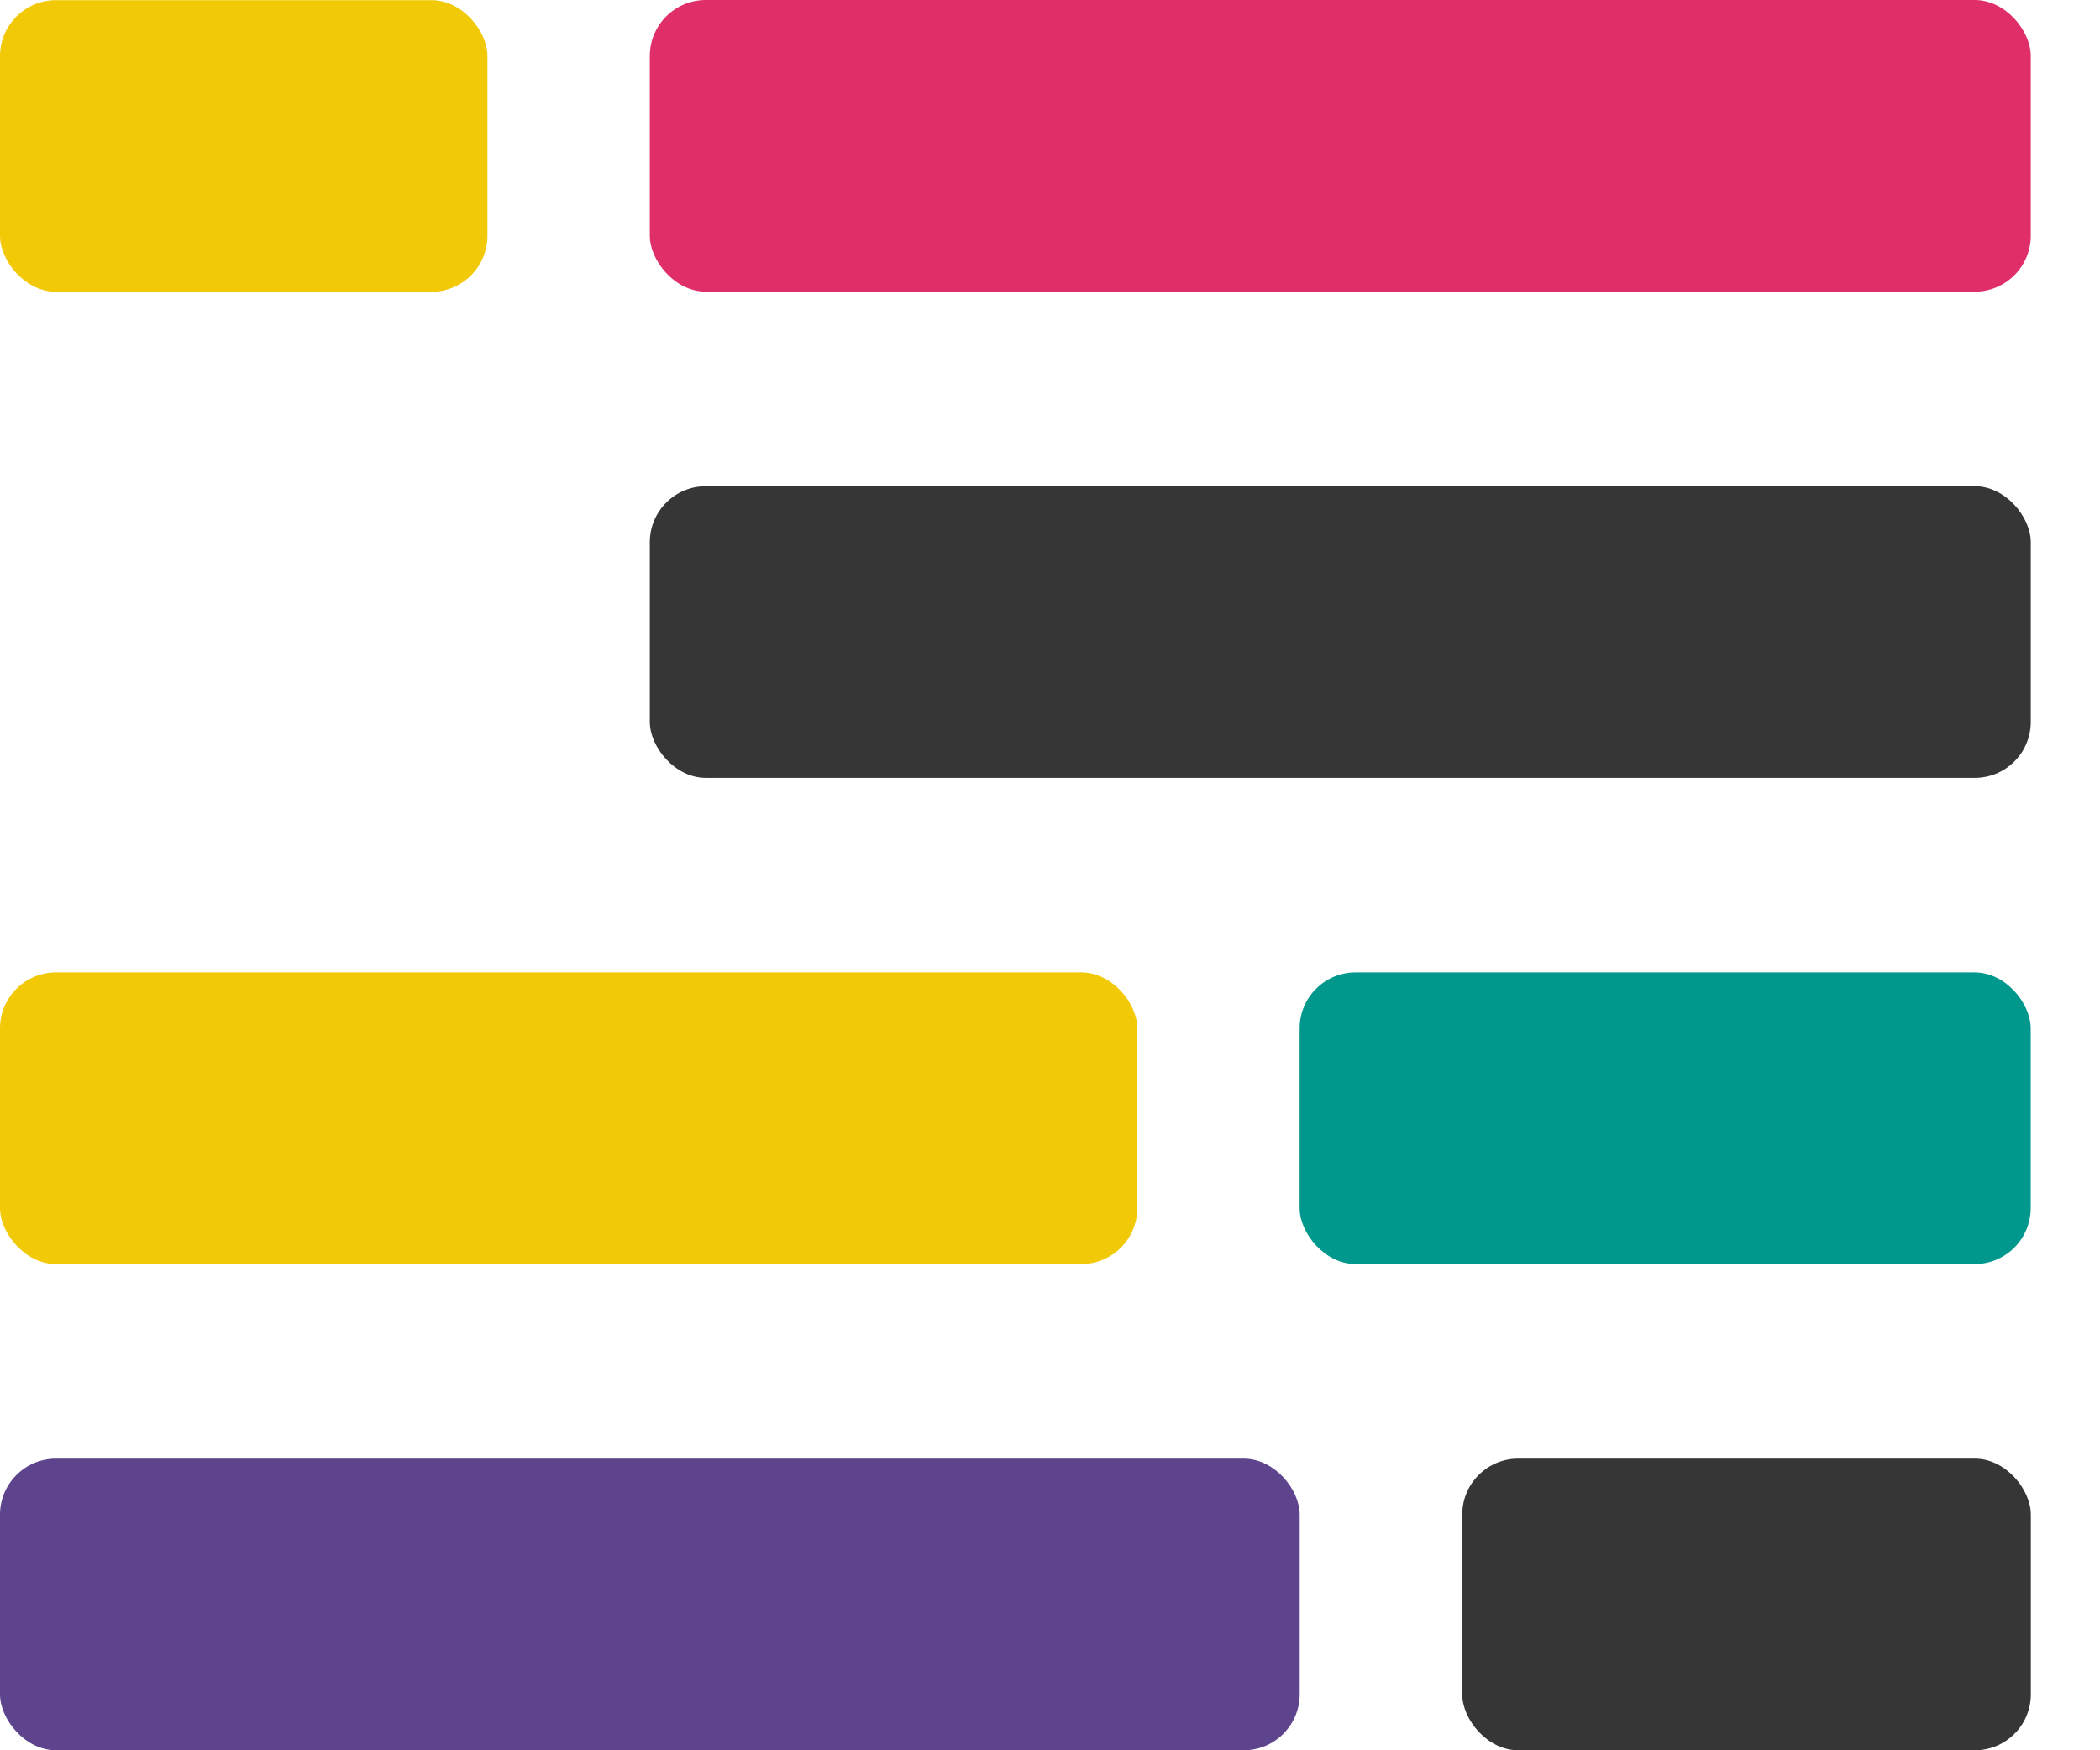
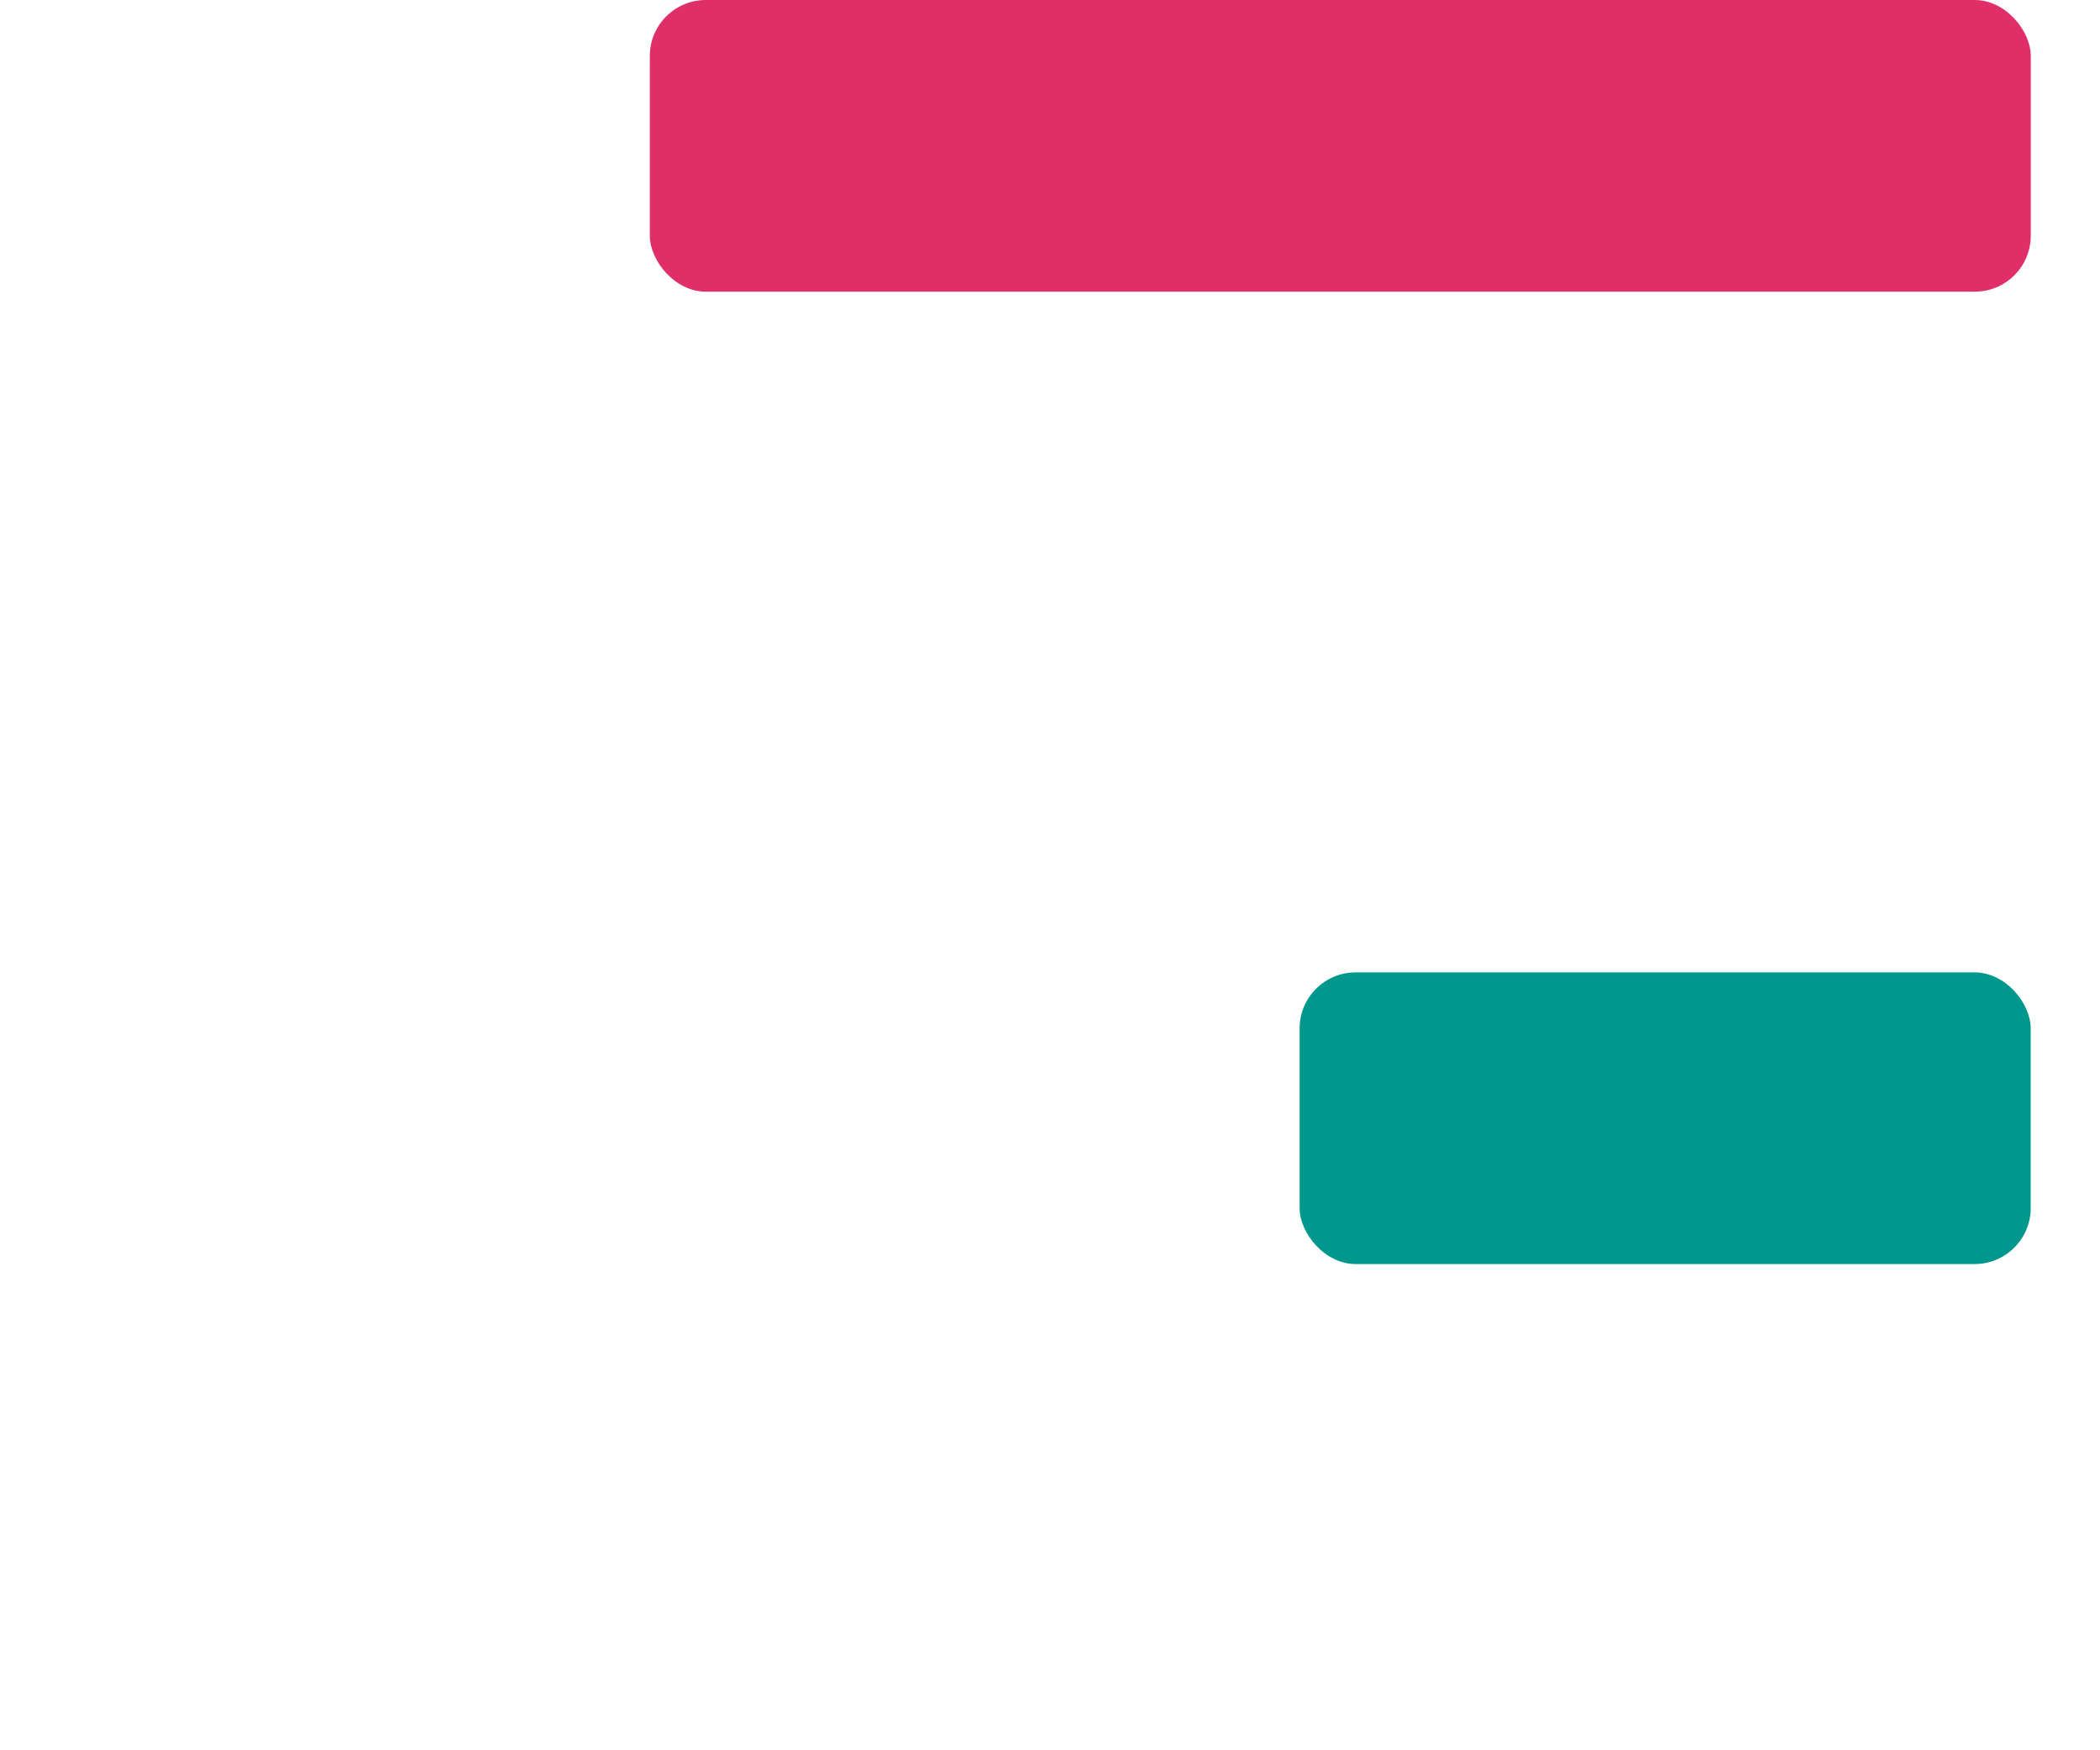
<svg xmlns="http://www.w3.org/2000/svg" width="30" height="25" viewBox="0 0 30 25" fill="none">
-   <rect y="0.002" width="6.963" height="4.166" rx="0.8" fill="#F1C906" />
  <rect x="9.283" width="19.728" height="4.166" rx="0.8" fill="#E02E69" />
-   <rect x="9.283" y="6.945" width="19.728" height="4.166" rx="0.8" fill="#363636" />
  <rect x="18.566" y="13.889" width="10.444" height="4.166" rx="0.8" fill="#00988D" />
-   <rect y="13.889" width="16.247" height="4.166" rx="0.8" fill="#F1C906" />
-   <rect x="20.889" y="20.834" width="8.123" height="4.166" rx="0.8" fill="#363636" />
-   <rect y="20.834" width="18.567" height="4.166" rx="0.8" fill="#5E448D" />
</svg>